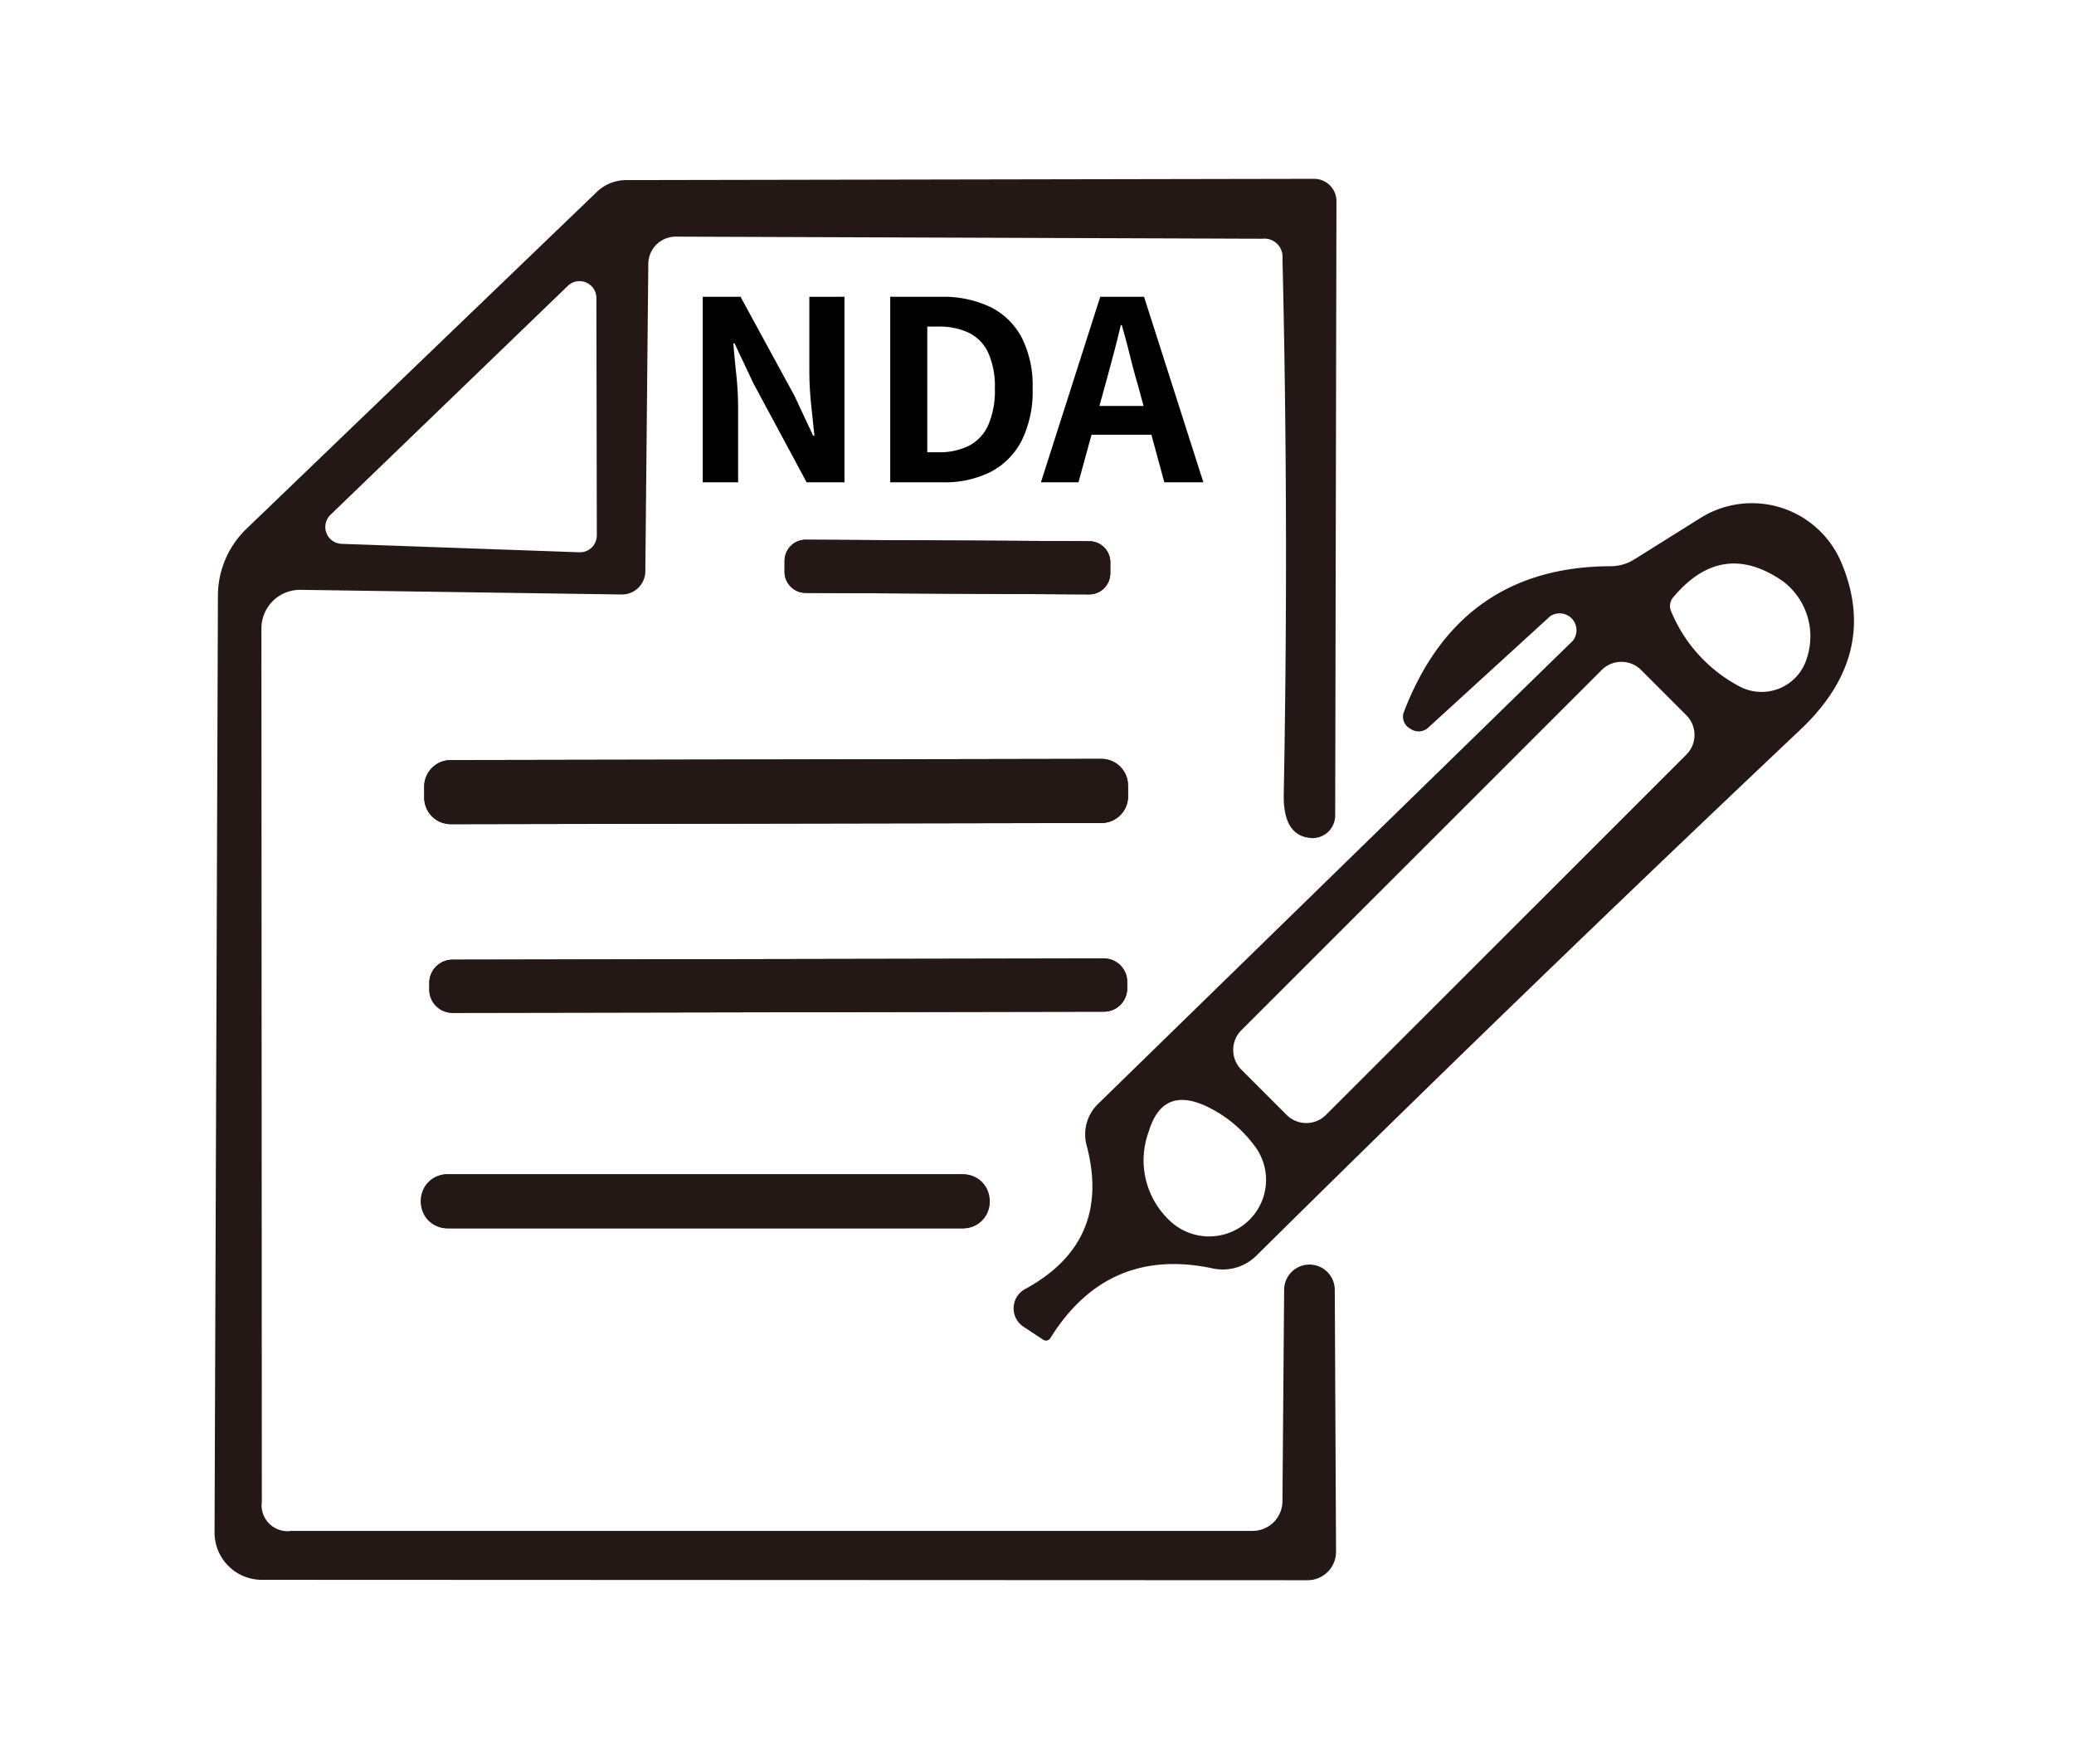
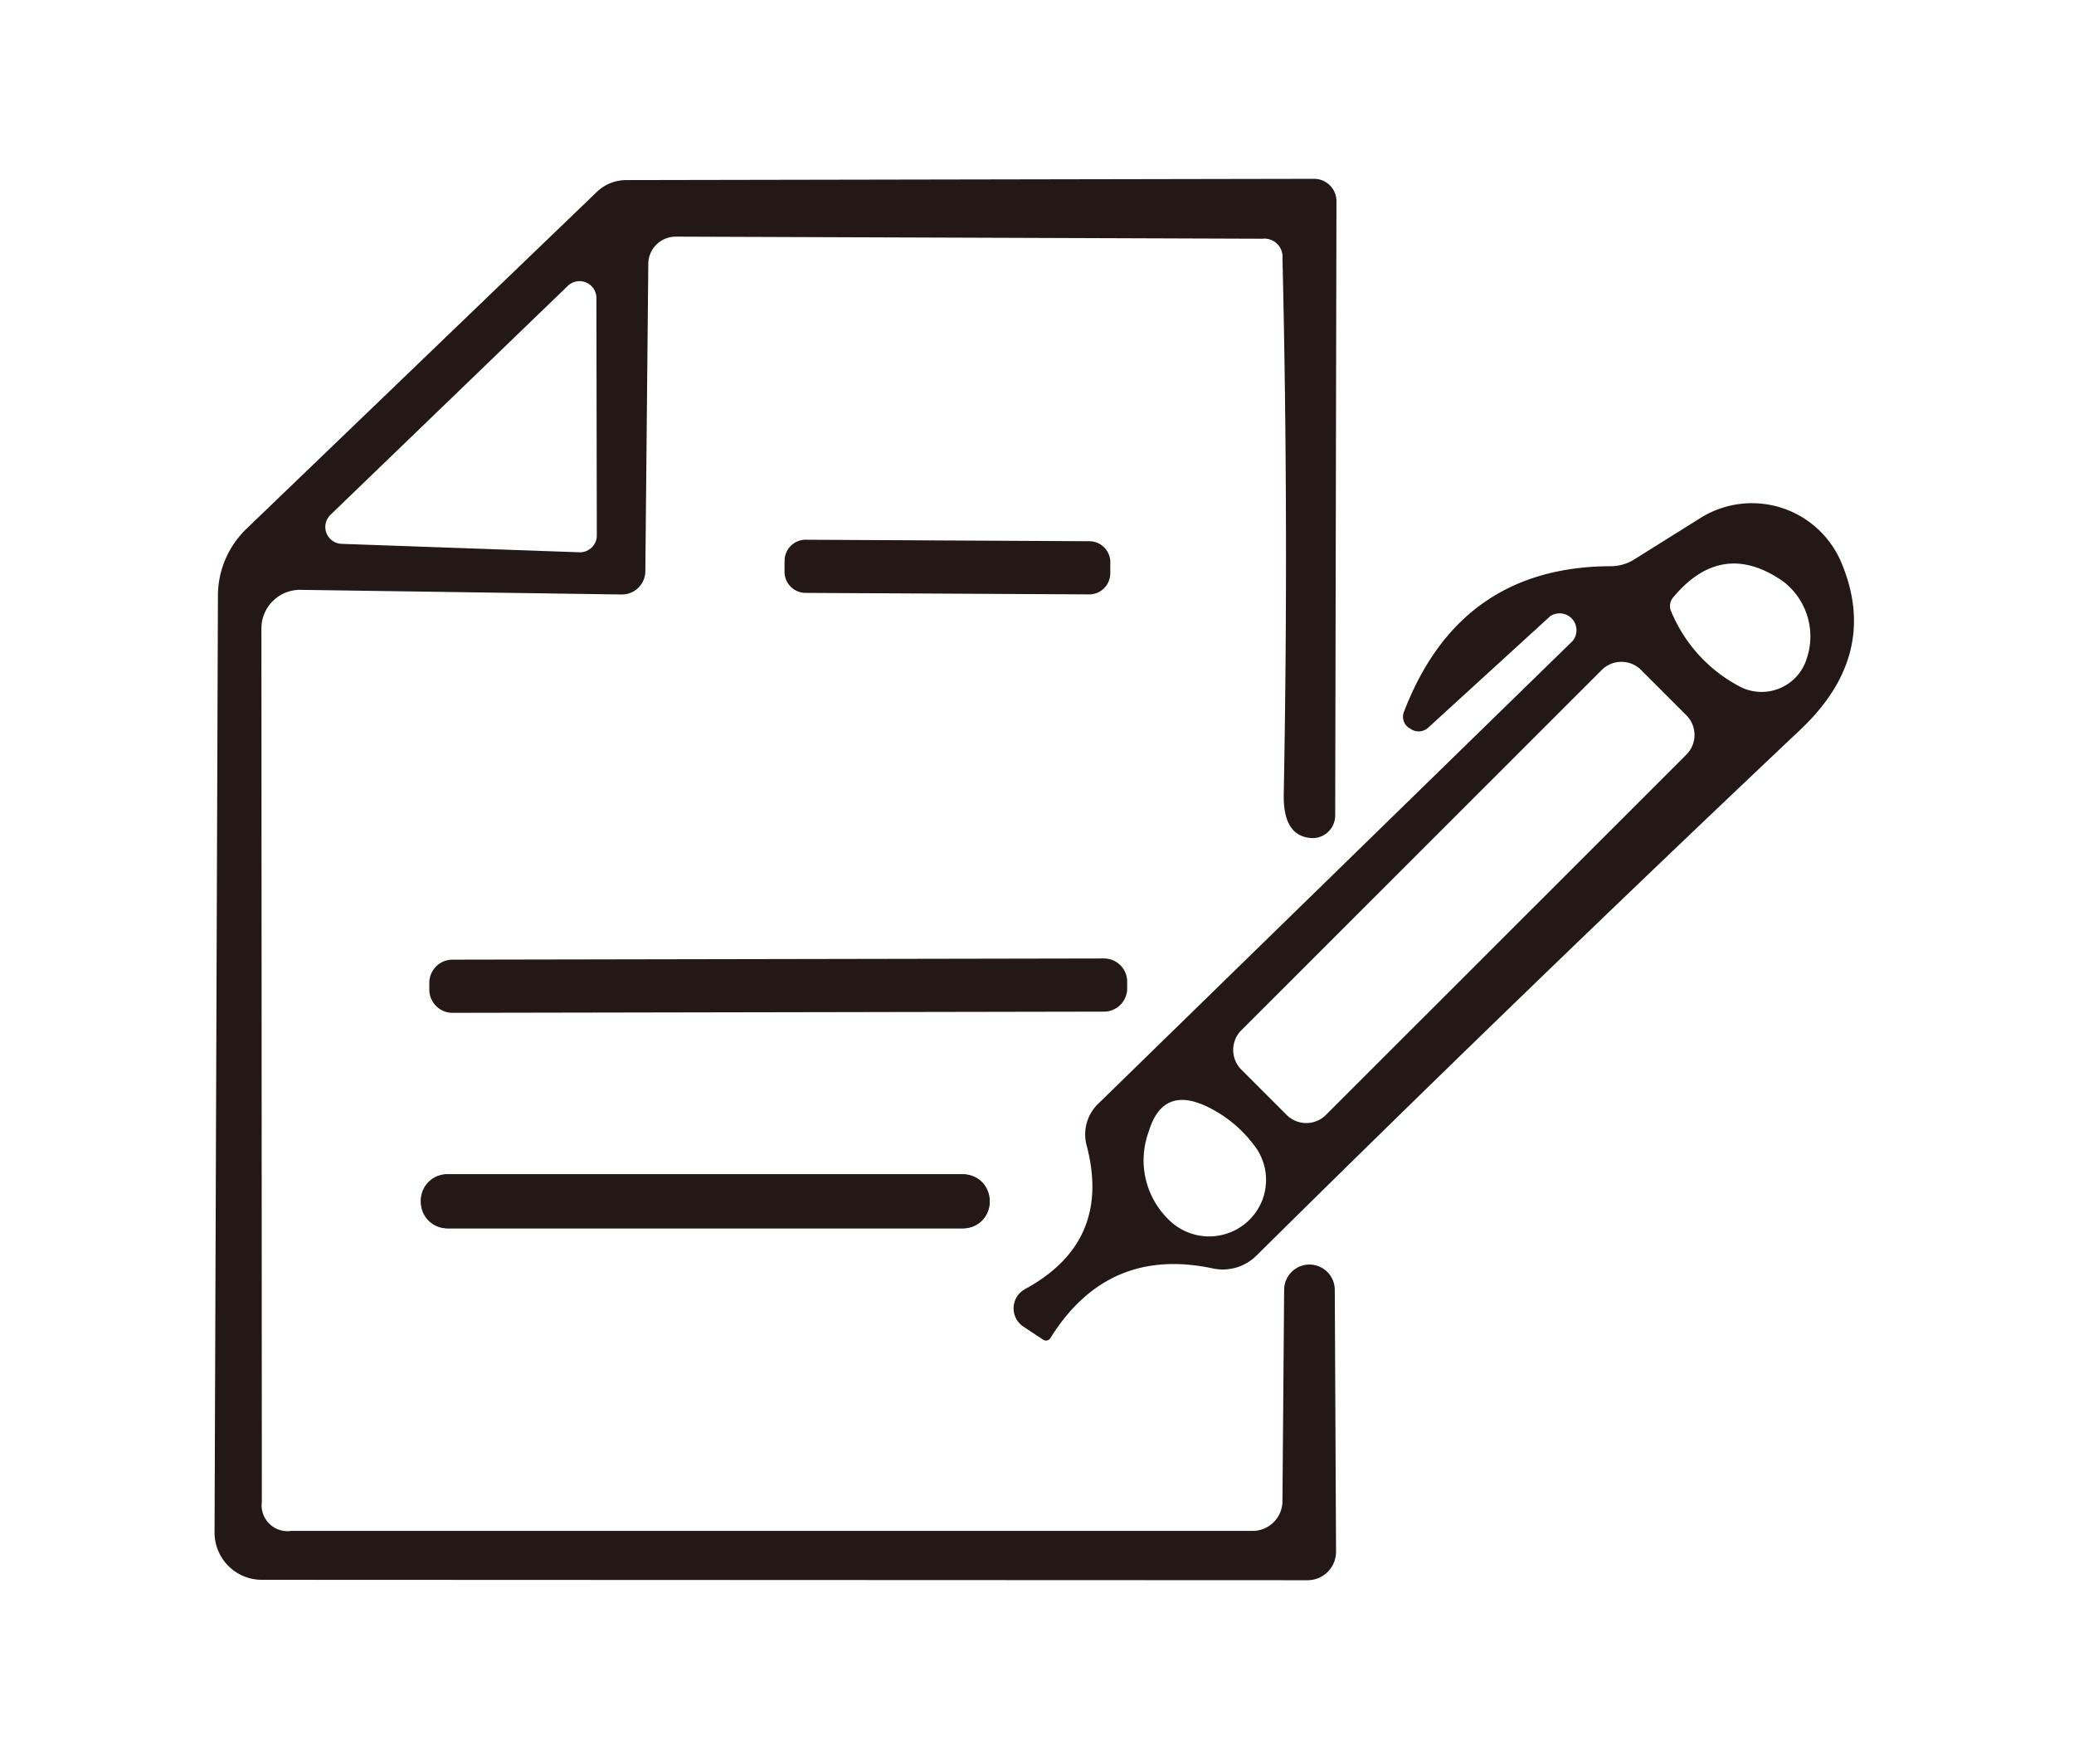
<svg xmlns="http://www.w3.org/2000/svg" width="174" height="148" viewBox="0 0 174 148">
  <defs>
    <clipPath id="clip-path">
      <rect id="長方形_1773" data-name="長方形 1773" width="137.541" height="117.557" fill="none" />
    </clipPath>
  </defs>
  <g id="illust-step04" transform="translate(-650 -8016)">
    <g id="illust-step4" transform="translate(668 8031)">
      <g id="グループ_2461" data-name="グループ 2461" clip-path="url(#clip-path)">
-         <path id="パス_11789" data-name="パス 11789" d="M131.334,67.746a1.77,1.77,0,0,0-1.761-1.779l-23.787-.125a1.77,1.77,0,0,0-1.779,1.761l0,.921a1.77,1.77,0,0,0,1.761,1.779l23.787.125a1.77,1.77,0,0,0,1.779-1.761Z" transform="translate(-56.182 -35.568)" fill="#231815" />
-         <path id="パス_11790" data-name="パス 11790" d="M97.3,108.054a2.23,2.23,0,0,0-2.234-2.226l-54.583.1a2.23,2.23,0,0,0-2.226,2.234l0,.92A2.23,2.23,0,0,0,40.5,111.3l54.584-.1a2.23,2.23,0,0,0,2.226-2.234Z" transform="translate(-20.668 -57.168)" fill="#231815" />
-         <path id="パス_11791" data-name="パス 11791" d="M97.733,144.187a1.947,1.947,0,0,0-1.95-1.944l-54.655.1a1.947,1.947,0,0,0-1.943,1.95v.566a1.947,1.947,0,0,0,1.95,1.944l54.654-.1a1.947,1.947,0,0,0,1.943-1.95Z" transform="translate(-21.168 -76.84)" fill="#231815" />
        <rect id="長方形_1772" data-name="長方形 1772" width="47.716" height="4.531" rx="2.265" transform="translate(17.31 83.504)" fill="#231815" />
        <path id="パス_11792" data-name="パス 11792" d="M6.443,113.415H87.079a2.5,2.5,0,0,0,2.513-2.478L89.734,93.2a2.124,2.124,0,0,1,4.248,0l.106,21.947a2.389,2.389,0,0,1-2.371,2.407l-87.787-.035A3.965,3.965,0,0,1,0,113.557L.283,34.9A7.806,7.806,0,0,1,2.69,29.345L32.071,1.1A3.56,3.56,0,0,1,34.584.106L92.247,0a1.876,1.876,0,0,1,1.876,1.876l-.106,51.539a1.9,1.9,0,0,1-1.9,1.888,1.79,1.79,0,0,1-.186-.012q-2.3-.212-2.23-3.681.425-22.478-.106-44.92a1.525,1.525,0,0,0-1.7-1.664L38.69,4.85a2.3,2.3,0,0,0-2.3,2.265L36.141,32.92a1.963,1.963,0,0,1-1.981,1.947h-.036l-26.9-.389a3.239,3.239,0,0,0-3.292,3.185V37.7l.035,73.274a2.175,2.175,0,0,0,2.478,2.442M32.035,9.947a1.416,1.416,0,0,0-2.372-.991L9.734,28.177a1.416,1.416,0,0,0,.921,2.442l19.964.708a1.416,1.416,0,0,0,1.451-1.38c0-.012,0-.024,0-.036Z" fill="#231815" />
        <path id="パス_11793" data-name="パス 11793" d="M190.793,68.671l-10.23,9.345a1.186,1.186,0,0,1-1.487.071,1.121,1.121,0,0,1-.531-1.416q4.673-12.177,17.345-12.212a3.724,3.724,0,0,0,1.912-.531l5.593-3.5A8.139,8.139,0,0,1,215.217,64.1q3.292,7.752-3.434,14.088Q188.74,99.962,166.156,122.3a4,4,0,0,1-3.646,1.062q-8.814-1.876-13.628,5.841a.425.425,0,0,1-.581.155l-.021-.013-1.664-1.1a1.84,1.84,0,0,1,.142-3.15q7.292-3.964,5.168-12.035a3.559,3.559,0,0,1,.956-3.5L192.7,70.724a1.416,1.416,0,0,0-1.912-2.053m10.159-.46a12.519,12.519,0,0,0,5.628,6.266,3.963,3.963,0,0,0,5.77-2.3,5.8,5.8,0,0,0-1.983-6.44q-5.133-3.575-9.239,1.345a1.117,1.117,0,0,0-.177,1.133m1.292,12.047a2.336,2.336,0,0,0,0-3.3l-3.8-3.8a2.337,2.337,0,0,0-3.3,0L164.9,103.385a2.337,2.337,0,0,0,0,3.3l3.8,3.8a2.336,2.336,0,0,0,3.3,0ZM161.837,109.7q-3.575-1.593-4.708,2.195a6.93,6.93,0,0,0,1.628,7.327,4.8,4.8,0,0,0,6.757.127,4.717,4.717,0,0,0,.429-6.357,10.73,10.73,0,0,0-4.106-3.292" transform="translate(-78.758 -31.963)" fill="#231815" />
        <path id="パス_11794" data-name="パス 11794" d="M105.786,65.841l23.787.125a1.77,1.77,0,0,1,1.761,1.779l-.005.921a1.77,1.77,0,0,1-1.779,1.761L105.763,70.3A1.77,1.77,0,0,1,104,68.522l.005-.921a1.77,1.77,0,0,1,1.779-1.761" transform="translate(-56.182 -35.567)" fill="#231815" />
-         <path id="パス_11795" data-name="パス 11795" d="M40.486,105.924l54.584-.1a2.23,2.23,0,0,1,2.234,2.226l0,.921a2.23,2.23,0,0,1-2.226,2.234l-54.584.1a2.23,2.23,0,0,1-2.234-2.226l0-.92a2.23,2.23,0,0,1,2.226-2.234" transform="translate(-20.668 -57.169)" fill="#231815" />
        <path id="パス_11796" data-name="パス 11796" d="M41.128,142.338l54.655-.1a1.947,1.947,0,0,1,1.95,1.944v.566a1.947,1.947,0,0,1-1.944,1.95l-54.654.1a1.947,1.947,0,0,1-1.95-1.944v-.566a1.947,1.947,0,0,1,1.944-1.95" transform="translate(-21.167 -76.839)" fill="#231815" />
        <path id="パス_11797" data-name="パス 11797" d="M39.841,181.609H83.168a2.195,2.195,0,0,1,2.195,2.195v.142a2.195,2.195,0,0,1-2.195,2.195H39.841a2.195,2.195,0,0,1-2.195-2.195V183.8a2.195,2.195,0,0,1,2.195-2.195" transform="translate(-20.336 -98.105)" fill="#231815" />
-         <path id="パス_11798" data-name="パス 11798" d="M1.911,0V-15.561H5.082L9.6-7.266l1.575,3.36h.105Q11.151-5.124,11-6.573a27.5,27.5,0,0,1-.147-2.772v-6.216H13.8V0H10.626L6.153-8.316,4.578-11.655h-.1q.1,1.26.252,2.667a26.472,26.472,0,0,1,.147,2.751V0ZM17.64,0V-15.561H21.9a9.237,9.237,0,0,1,4.105.84,5.95,5.95,0,0,1,2.646,2.541,8.919,8.919,0,0,1,.934,4.326,9.258,9.258,0,0,1-.924,4.368,6.06,6.06,0,0,1-2.6,2.615A8.56,8.56,0,0,1,22.071,0Zm3.108-2.52h.945a5.555,5.555,0,0,0,2.53-.536,3.582,3.582,0,0,0,1.628-1.722,7.166,7.166,0,0,0,.567-3.076,6.88,6.88,0,0,0-.567-3.035,3.5,3.5,0,0,0-1.628-1.659,5.746,5.746,0,0,0-2.53-.515h-.945ZM30.282,0l4.977-15.561h3.675L43.911,0H40.635L38.43-8.106q-.357-1.218-.682-2.531t-.682-2.552h-.084q-.294,1.26-.641,2.562t-.682,2.52L33.432,0Zm3.087-3.99V-6.405h7.392V-3.99Z" transform="translate(39.047 25.457)" />
      </g>
    </g>
    <rect id="長方形_1779" data-name="長方形 1779" width="174" height="148" transform="translate(650 8016)" fill="none" />
  </g>
</svg>